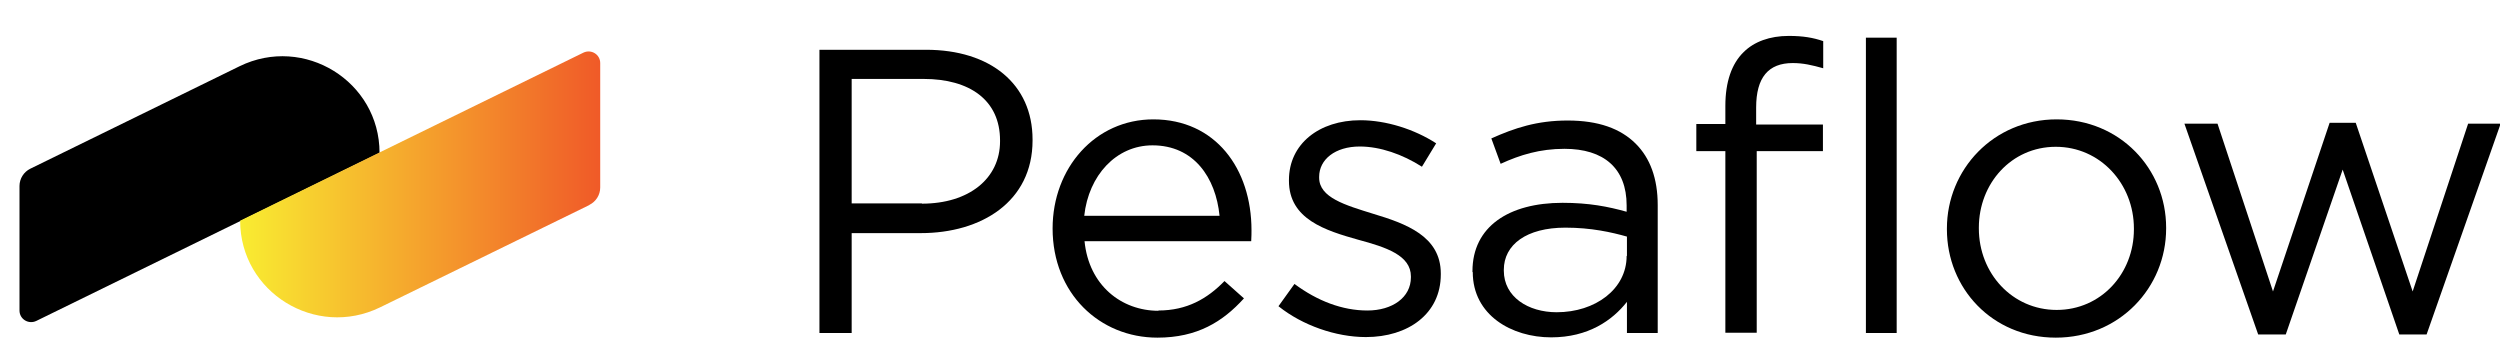
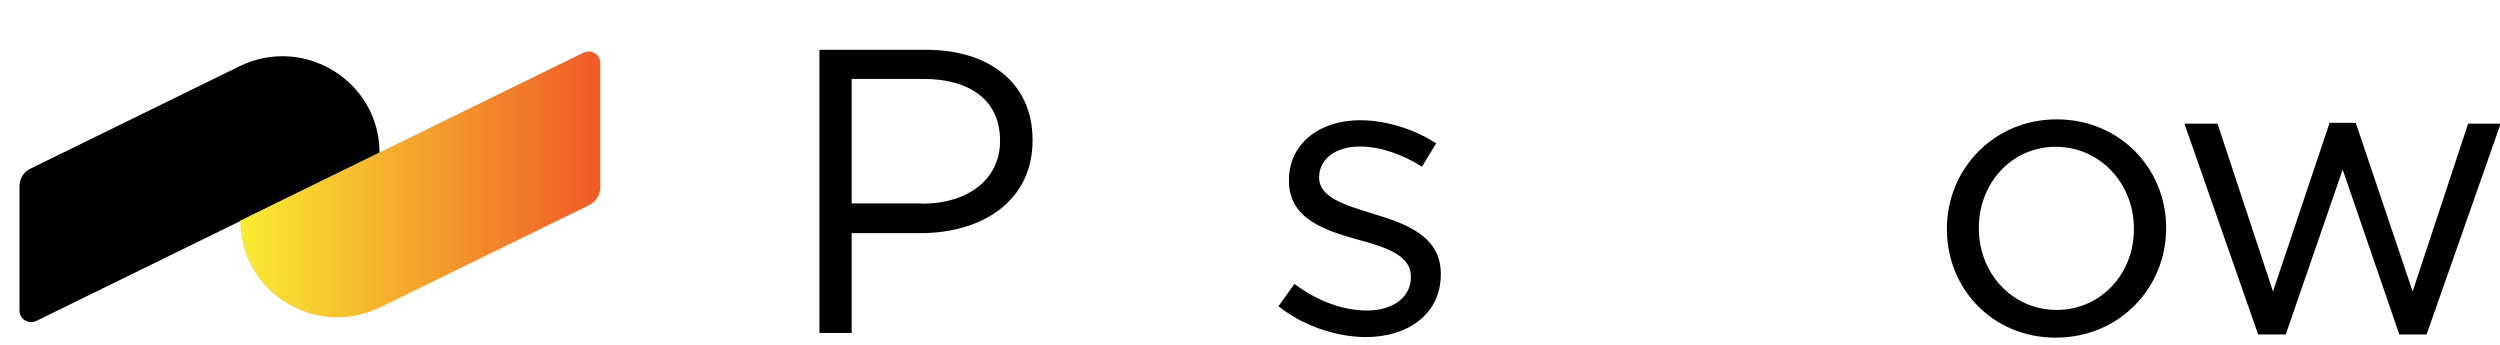
<svg xmlns="http://www.w3.org/2000/svg" width="174" height="24" viewBox="0 0 174 24" fill="none">
  <g clip-path="url(#clip0_2643_481)">
    <path d="M26.416 10.639L2.529 22.335C1.983 22.596 1.357 22.214 1.357 21.611V12.95C1.357 12.427 1.66 11.965 2.105 11.744L16.675 4.61C21.162 2.42 26.416 5.655 26.416 10.639Z" fill="black" />
    <path d="M41.007 14.276L26.456 21.39C21.97 23.58 16.715 20.345 16.715 15.361L40.602 3.666C41.148 3.404 41.775 3.786 41.775 4.389V13.05C41.775 13.573 41.471 14.035 41.027 14.256L41.007 14.276Z" fill="url(#paint0_linear_2643_481)" />
    <path d="M57.033 3.464H64.45C68.916 3.464 71.866 5.836 71.866 9.714V9.774C71.866 14.035 68.309 16.225 64.086 16.225H59.276V23.178H57.033V3.464ZM64.166 14.175C67.44 14.175 69.603 12.427 69.603 9.835V9.774C69.603 6.961 67.481 5.494 64.288 5.494H59.276V14.155H64.166V14.175Z" fill="black" />
-     <path d="M80.617 21.611C82.618 21.611 84.032 20.787 85.225 19.561L86.579 20.767C85.103 22.395 83.325 23.5 80.556 23.5C76.535 23.5 73.261 20.425 73.261 15.904C73.261 11.684 76.231 8.308 80.273 8.308C84.598 8.308 87.104 11.744 87.104 16.024C87.104 16.225 87.104 16.446 87.084 16.788H75.484C75.787 19.863 78.05 21.631 80.637 21.631L80.617 21.611ZM84.881 15.02C84.618 12.367 83.103 10.116 80.213 10.116C77.686 10.116 75.767 12.206 75.463 15.02H84.901H84.881Z" fill="black" />
    <path d="M88.983 21.31L90.095 19.762C91.691 20.948 93.429 21.611 95.167 21.611C96.905 21.611 98.199 20.707 98.199 19.3V19.24C98.199 17.773 96.481 17.21 94.541 16.688C92.257 16.045 89.711 15.261 89.711 12.588V12.528C89.711 10.016 91.813 8.368 94.682 8.368C96.461 8.368 98.441 8.991 99.957 9.976L98.967 11.604C97.613 10.739 96.057 10.197 94.642 10.197C92.924 10.197 91.813 11.101 91.813 12.307V12.367C91.813 13.754 93.632 14.276 95.572 14.879C97.835 15.562 100.28 16.427 100.28 19.039V19.099C100.28 21.852 97.997 23.46 95.066 23.46C92.965 23.46 90.641 22.636 89.004 21.33L88.983 21.31Z" fill="black" />
-     <path d="M102.483 18.938V18.878C102.483 15.763 105.03 14.116 108.748 14.116C110.607 14.116 111.921 14.377 113.214 14.738V14.296C113.214 11.704 111.618 10.358 108.89 10.358C107.172 10.358 105.798 10.78 104.444 11.402L103.797 9.634C105.414 8.911 106.97 8.388 109.112 8.388C111.254 8.388 112.79 8.951 113.841 9.996C114.851 11.001 115.377 12.427 115.377 14.276V23.179H113.235V21.008C112.224 22.294 110.547 23.48 107.96 23.48C105.212 23.48 102.504 21.933 102.504 18.938H102.483ZM113.235 17.813V16.467C112.164 16.165 110.749 15.844 108.95 15.844C106.242 15.844 104.666 17.029 104.666 18.778V18.838C104.666 20.667 106.364 21.732 108.344 21.732C111.032 21.732 113.214 20.124 113.214 17.813H113.235Z" fill="black" />
-     <path d="M120.085 10.518H118.064V8.629H120.085V7.363C120.085 5.695 120.53 4.429 121.359 3.625C122.086 2.902 123.177 2.5 124.491 2.5C125.501 2.5 126.189 2.621 126.896 2.862V4.751C126.108 4.53 125.501 4.389 124.774 4.389C123.076 4.389 122.228 5.394 122.228 7.484V8.669H126.876V10.518H122.268V23.158H120.085V10.518ZM129.867 2.621H132.009V23.178H129.867V2.621Z" fill="black" />
    <path d="M135.505 15.964V15.904C135.505 11.804 138.738 8.308 143.144 8.308C147.55 8.308 150.763 11.744 150.763 15.844V15.904C150.763 20.023 147.509 23.5 143.083 23.5C138.658 23.5 135.505 20.064 135.505 15.964ZM148.52 15.964V15.904C148.52 12.789 146.175 10.217 143.083 10.217C139.991 10.217 137.728 12.769 137.728 15.844V15.904C137.728 19.019 140.052 21.571 143.144 21.571C146.236 21.571 148.52 19.039 148.52 15.964Z" fill="black" />
    <path d="M152.016 8.609H154.34L158.2 20.285L162.141 8.549H163.96L167.921 20.285L171.781 8.609H174.044L168.891 23.279H166.991L163.05 11.804L159.089 23.279H157.169L152.036 8.609H152.016Z" fill="black" />
  </g>
  <defs>
    <linearGradient id="paint0_linear_2643_481" x1="16.715" y1="12.829" x2="41.754" y2="12.829" gradientUnits="userSpaceOnUse">
      <stop stop-color="#F9EC31" />
      <stop offset="1" stop-color="#F05A28" />
    </linearGradient>
    <clipPath id="clip0_2643_481">
      <rect width="174" height="23" fill="white" transform="translate(0 0.5)" />
    </clipPath>
  </defs>
</svg>